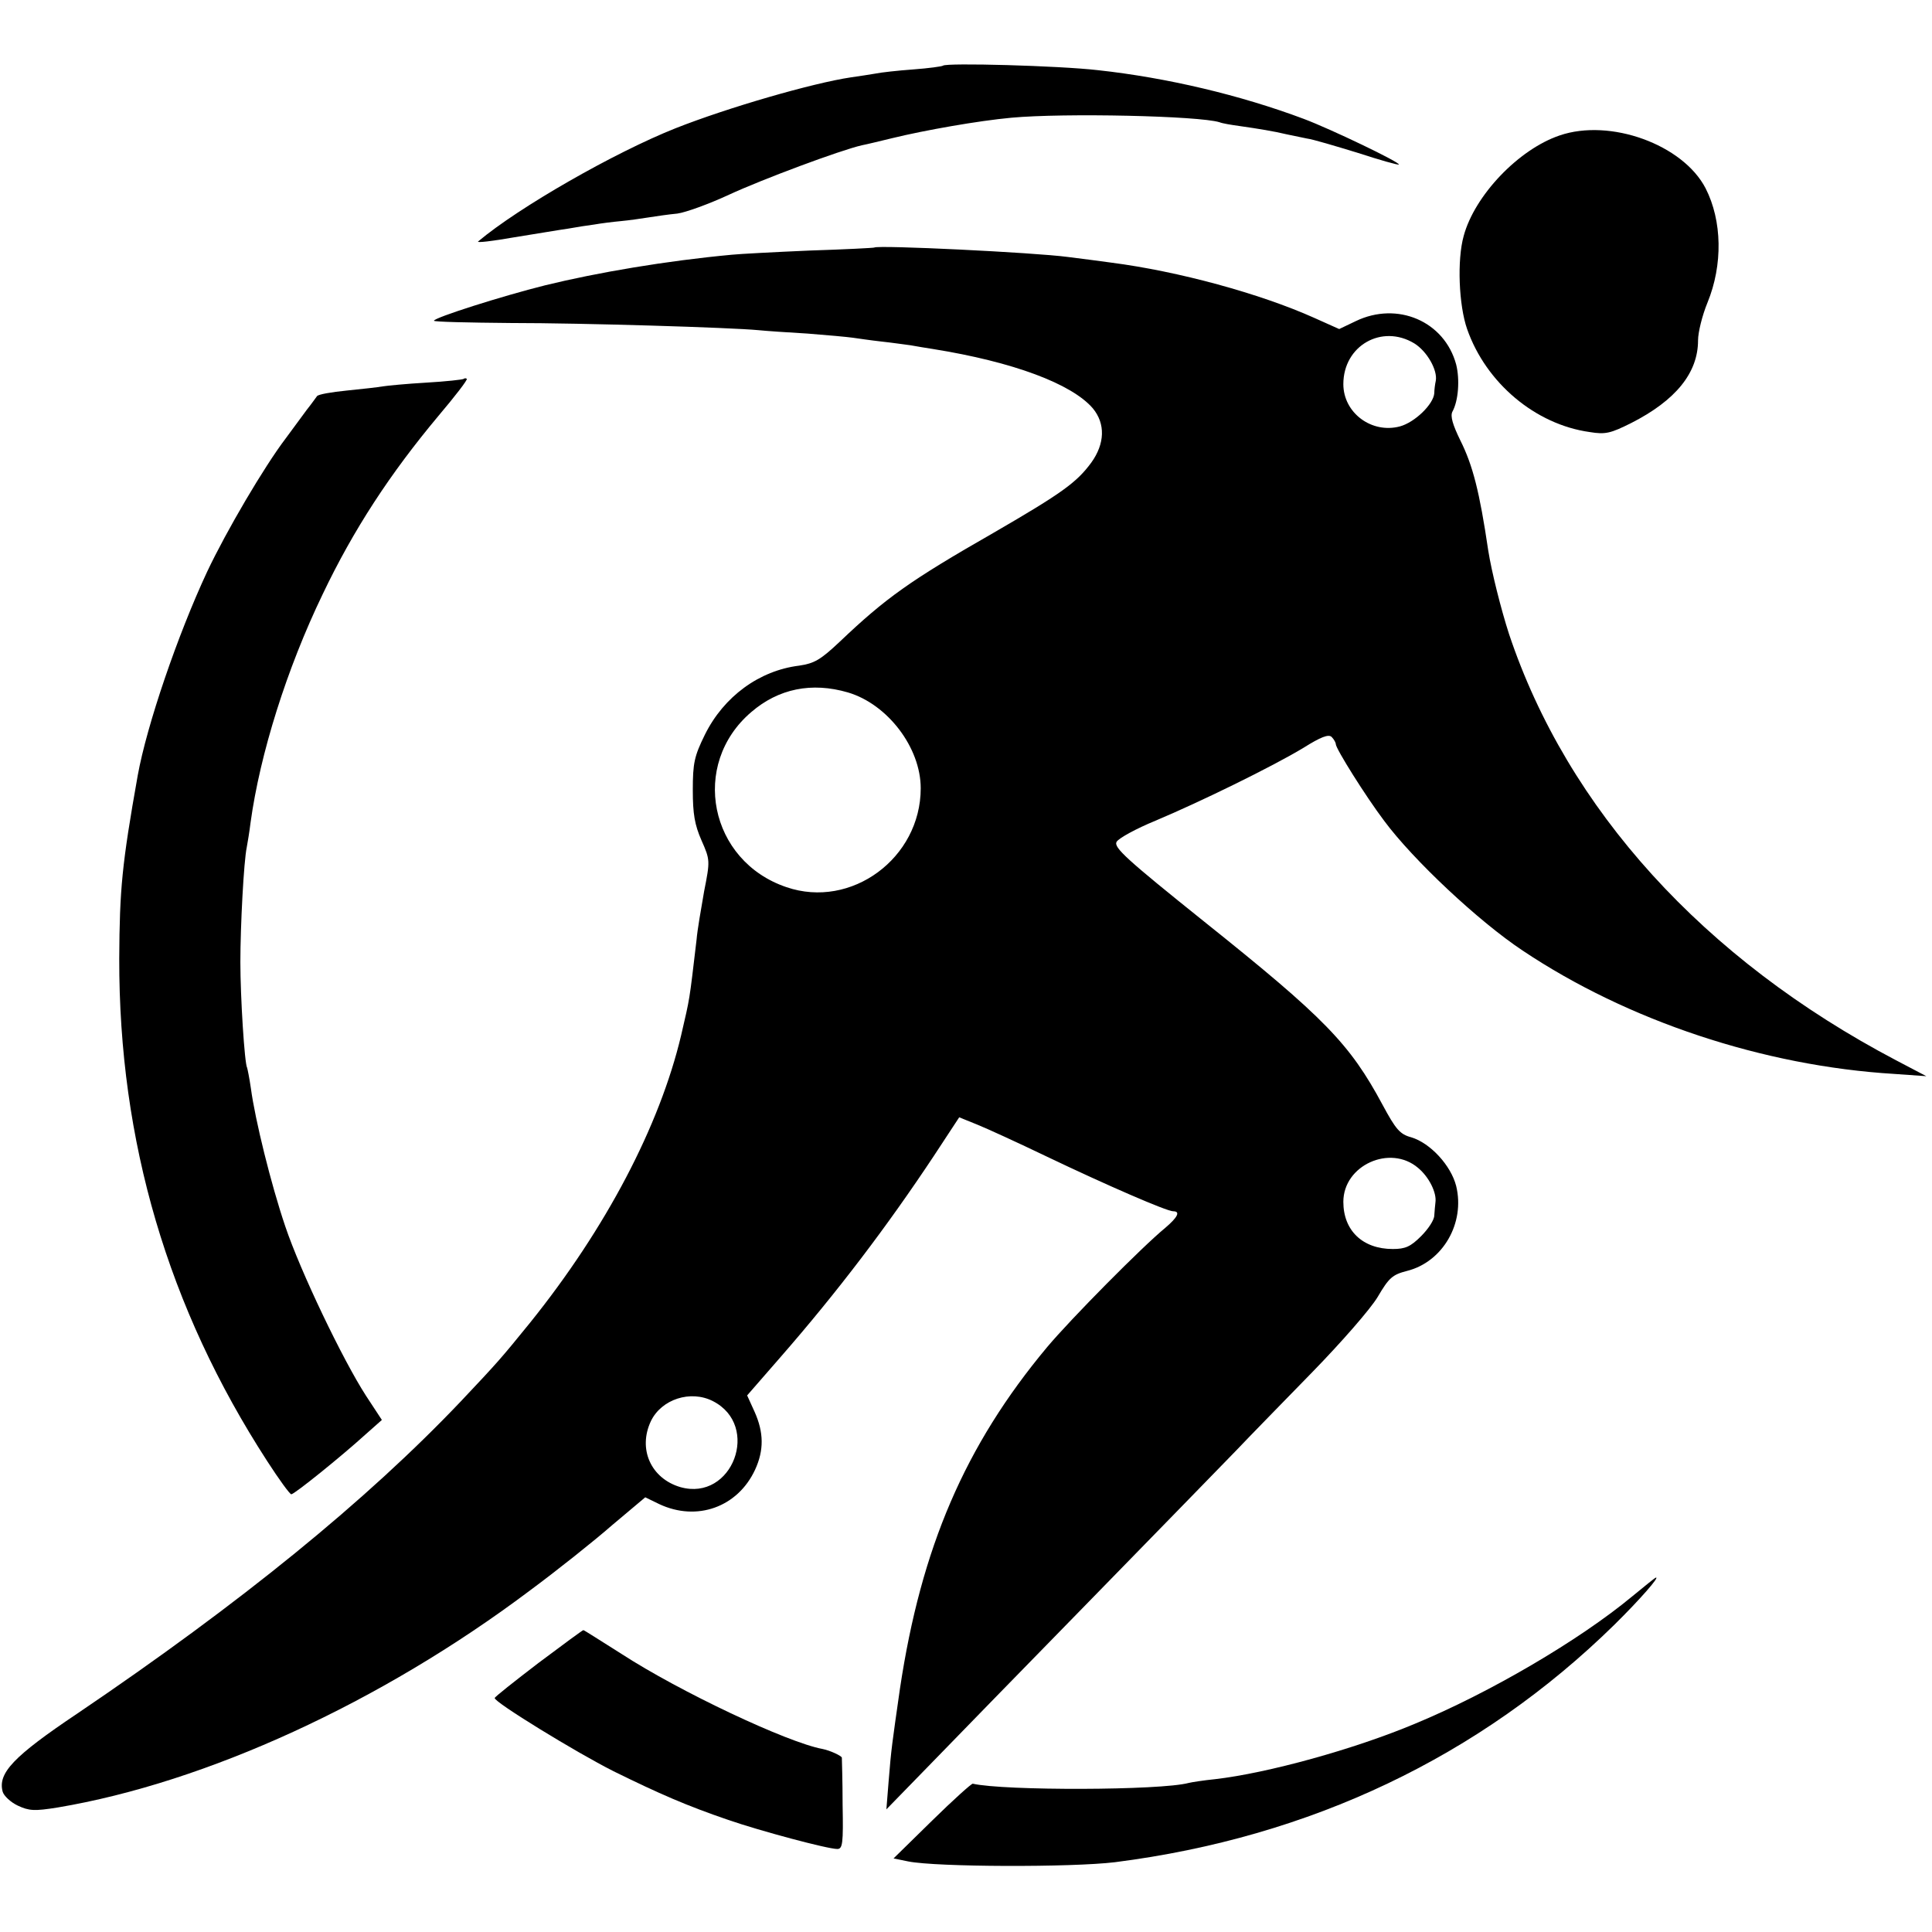
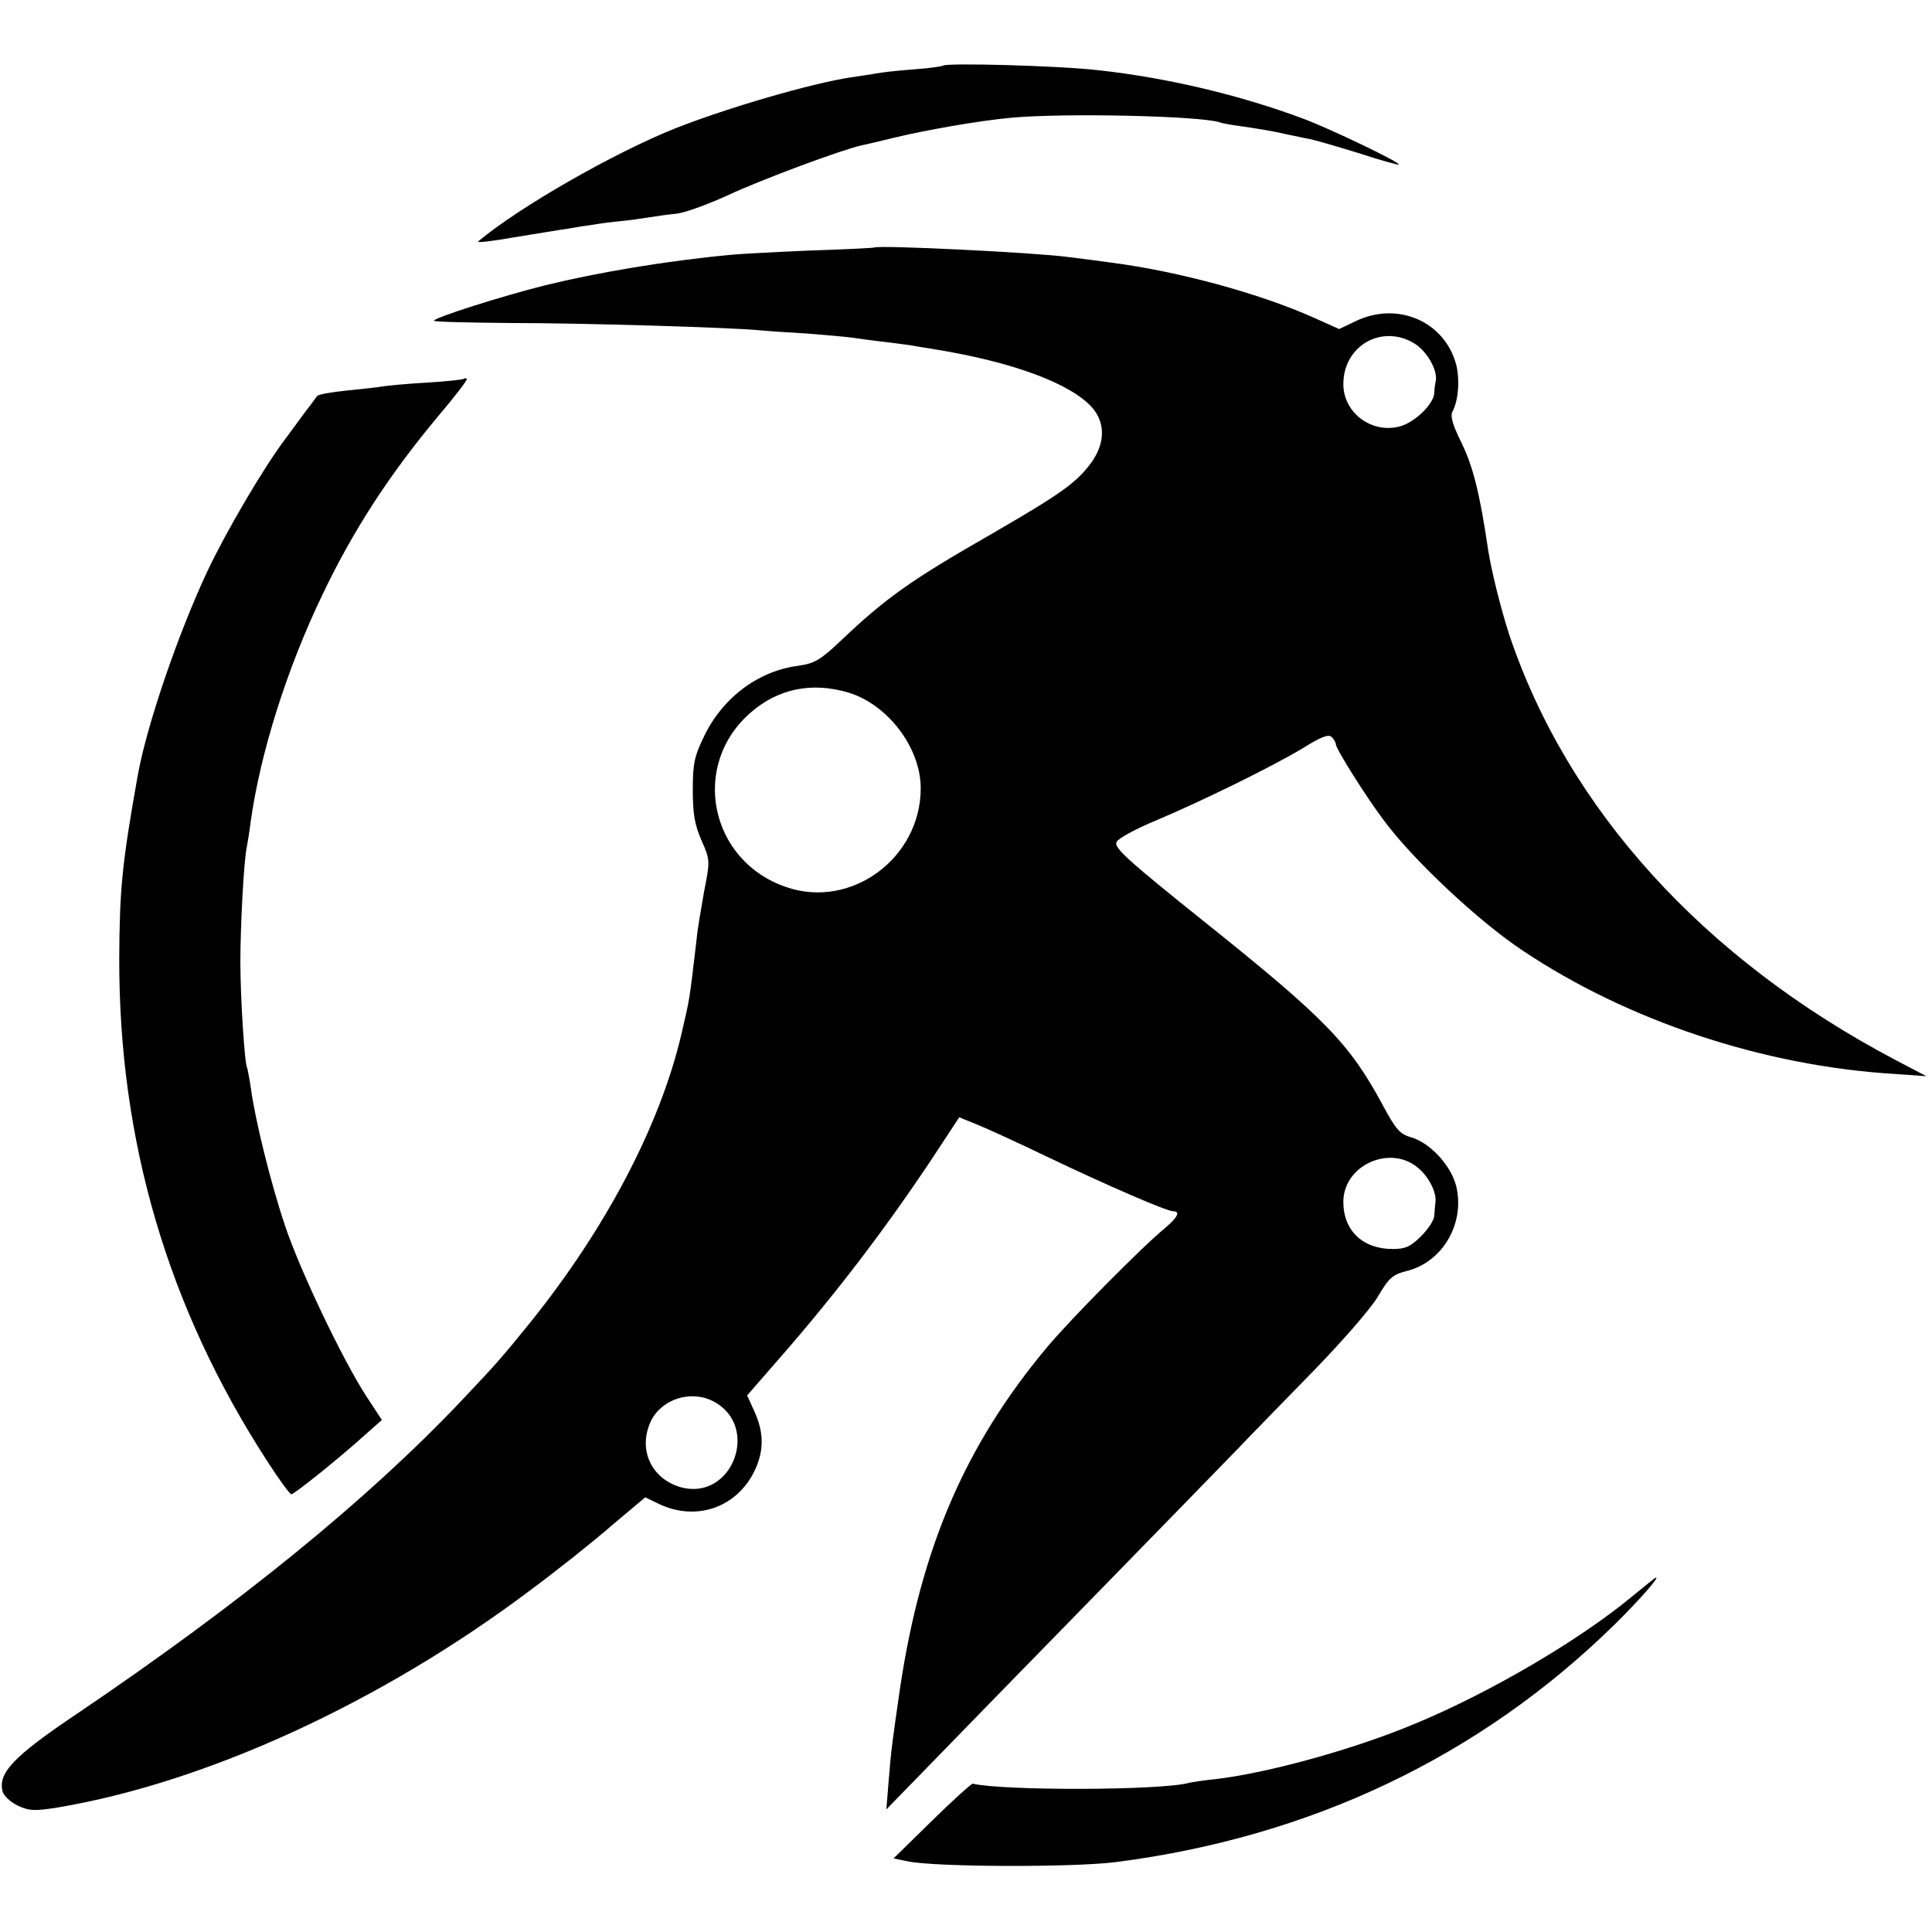
<svg xmlns="http://www.w3.org/2000/svg" version="1.0" width="512pt" height="512pt" viewBox="0 0 512 512" preserveAspectRatio="xMidYMid meet">
  <g transform="translate(0,512) scale(0.1,-0.1)" fill="#000000" stroke="none">
    <path d="M2499 4946 c-2 -2 -38 -7 -79 -10 -41 -3 -86 -8 -100 -11 -13 -2 -42 -7 -65 -10 -101 -15 -326 -80 -465 -135 -161 -64 -415 -209 -523 -300 -4 -4 38 1 95 11 57 9 121 20 143 23 22 4 54 9 70 11 17 3 48 7 70 9 22 2 56 7 75 10 19 3 53 8 75 10 22 3 83 25 137 50 86 40 295 118 352 131 11 2 48 11 81 19 86 21 228 46 315 54 141 13 498 5 552 -12 7 -3 31 -7 53 -10 49 -7 92 -14 125 -22 14 -3 38 -8 53 -11 16 -2 76 -20 135 -38 58 -19 108 -33 109 -31 5 5 -180 94 -252 121 -168 63 -362 109 -545 129 -104 12 -402 20 -411 12z" />
-     <path d="M4133 4761 c-109 -37 -225 -159 -254 -266 -18 -64 -13 -184 9 -247 50 -143 181 -253 325 -273 42 -7 56 -3 110 24 118 60 177 133 177 219 0 21 11 66 25 100 41 100 39 217 -5 303 -60 116 -253 186 -387 140z" />
    <path d="M2317 4464 c-1 -1 -78 -5 -172 -8 -93 -4 -186 -9 -205 -11 -173 -16 -356 -47 -495 -81 -116 -29 -295 -86 -295 -94 0 -3 91 -5 203 -6 194 0 584 -12 657 -19 19 -2 78 -6 130 -9 52 -4 106 -9 120 -11 14 -2 48 -7 75 -10 28 -3 62 -8 78 -10 15 -3 42 -7 60 -10 212 -34 367 -92 423 -157 34 -41 32 -94 -4 -144 -39 -53 -78 -81 -259 -186 -222 -127 -286 -173 -408 -289 -51 -48 -67 -57 -107 -63 -106 -13 -200 -82 -250 -183 -28 -57 -32 -75 -32 -147 0 -63 5 -92 23 -133 23 -52 23 -54 7 -135 -8 -46 -18 -103 -20 -128 -20 -169 -17 -150 -41 -254 -57 -240 -199 -511 -400 -761 -78 -96 -84 -103 -184 -209 -250 -263 -583 -534 -1016 -827 -170 -114 -211 -158 -198 -207 3 -11 21 -28 40 -37 30 -14 44 -15 106 -5 393 66 856 278 1250 574 73 54 171 132 219 174 l88 74 37 -18 c100 -47 208 -8 254 91 24 52 23 99 -1 153 l-20 44 88 101 c151 173 283 347 407 534 l67 102 47 -19 c25 -10 108 -48 185 -85 159 -76 318 -145 335 -145 20 0 12 -16 -21 -44 -61 -50 -250 -241 -313 -316 -218 -261 -334 -532 -390 -905 -21 -147 -23 -158 -30 -245 l-6 -75 112 115 c61 63 254 261 429 440 175 179 348 357 385 395 37 39 129 133 204 210 75 77 153 166 172 198 30 51 39 59 78 69 95 24 154 127 130 225 -14 55 -69 114 -119 129 -30 8 -41 21 -76 86 -87 162 -153 230 -472 485 -207 166 -241 197 -233 212 6 10 52 35 103 56 119 50 309 143 392 193 46 29 67 37 75 29 6 -6 11 -15 11 -19 0 -12 79 -138 128 -203 77 -104 251 -267 367 -344 278 -186 638 -306 985 -327 l85 -6 -80 42 c-510 268 -871 666 -1026 1130 -21 65 -46 164 -55 221 -23 156 -41 226 -74 292 -20 41 -27 64 -21 76 16 29 20 85 10 125 -31 115 -156 168 -266 115 l-44 -21 -67 30 c-143 64 -359 123 -537 146 -22 3 -74 10 -115 15 -90 12 -503 32 -513 25z m1431 -254 c34 -21 62 -71 57 -99 -2 -9 -4 -24 -4 -33 -2 -29 -51 -77 -91 -88 -75 -20 -150 36 -150 112 0 102 102 160 188 108z m-1501 -925 c105 -31 193 -146 193 -254 0 -185 -184 -321 -356 -262 -204 69 -256 325 -93 464 72 62 160 80 256 52z m1511 -1260 c29 -24 50 -66 46 -92 -1 -7 -2 -22 -3 -34 0 -12 -16 -36 -35 -55 -28 -28 -42 -34 -75 -34 -80 0 -131 49 -131 125 0 97 124 153 198 90z m-1869 -618 c128 -65 52 -267 -86 -228 -78 23 -113 101 -78 175 28 58 105 83 164 53z" />
    <path d="M1229 4116 c-2 -2 -47 -7 -99 -10 -52 -3 -104 -8 -116 -10 -11 -2 -54 -7 -95 -11 -40 -4 -76 -10 -79 -15 -3 -4 -15 -21 -27 -36 -12 -16 -37 -50 -56 -76 -57 -75 -157 -245 -208 -353 -78 -167 -160 -407 -184 -540 -42 -236 -48 -302 -49 -485 -1 -485 129 -926 392 -1332 31 -48 60 -88 64 -88 8 0 131 99 196 158 l44 39 -42 64 c-62 96 -174 330 -214 449 -38 112 -80 283 -91 365 -4 28 -9 52 -10 55 -7 11 -18 189 -18 280 0 96 9 268 17 305 2 11 7 40 10 65 25 182 96 408 191 605 82 172 179 320 307 473 44 52 78 96 75 98 -2 2 -6 2 -8 0z" />
    <path d="M4325 889 c-140 -116 -377 -255 -575 -337 -162 -68 -391 -131 -530 -147 -30 -3 -62 -8 -70 -10 -74 -20 -489 -21 -572 -2 -3 1 -52 -43 -108 -98 l-102 -100 39 -8 c75 -15 433 -16 548 -2 518 66 967 280 1323 629 68 67 122 129 110 125 -2 0 -30 -23 -63 -50z" />
-     <path d="M1427 713 c-64 -49 -116 -90 -116 -93 -1 -11 214 -143 315 -194 122 -60 193 -91 304 -129 84 -29 263 -77 289 -77 14 0 16 15 14 117 0 65 -2 121 -2 125 -1 5 -31 19 -51 23 -93 17 -379 152 -533 252 -54 34 -99 63 -101 63 -2 0 -55 -39 -119 -87z" />
  </g>
</svg>